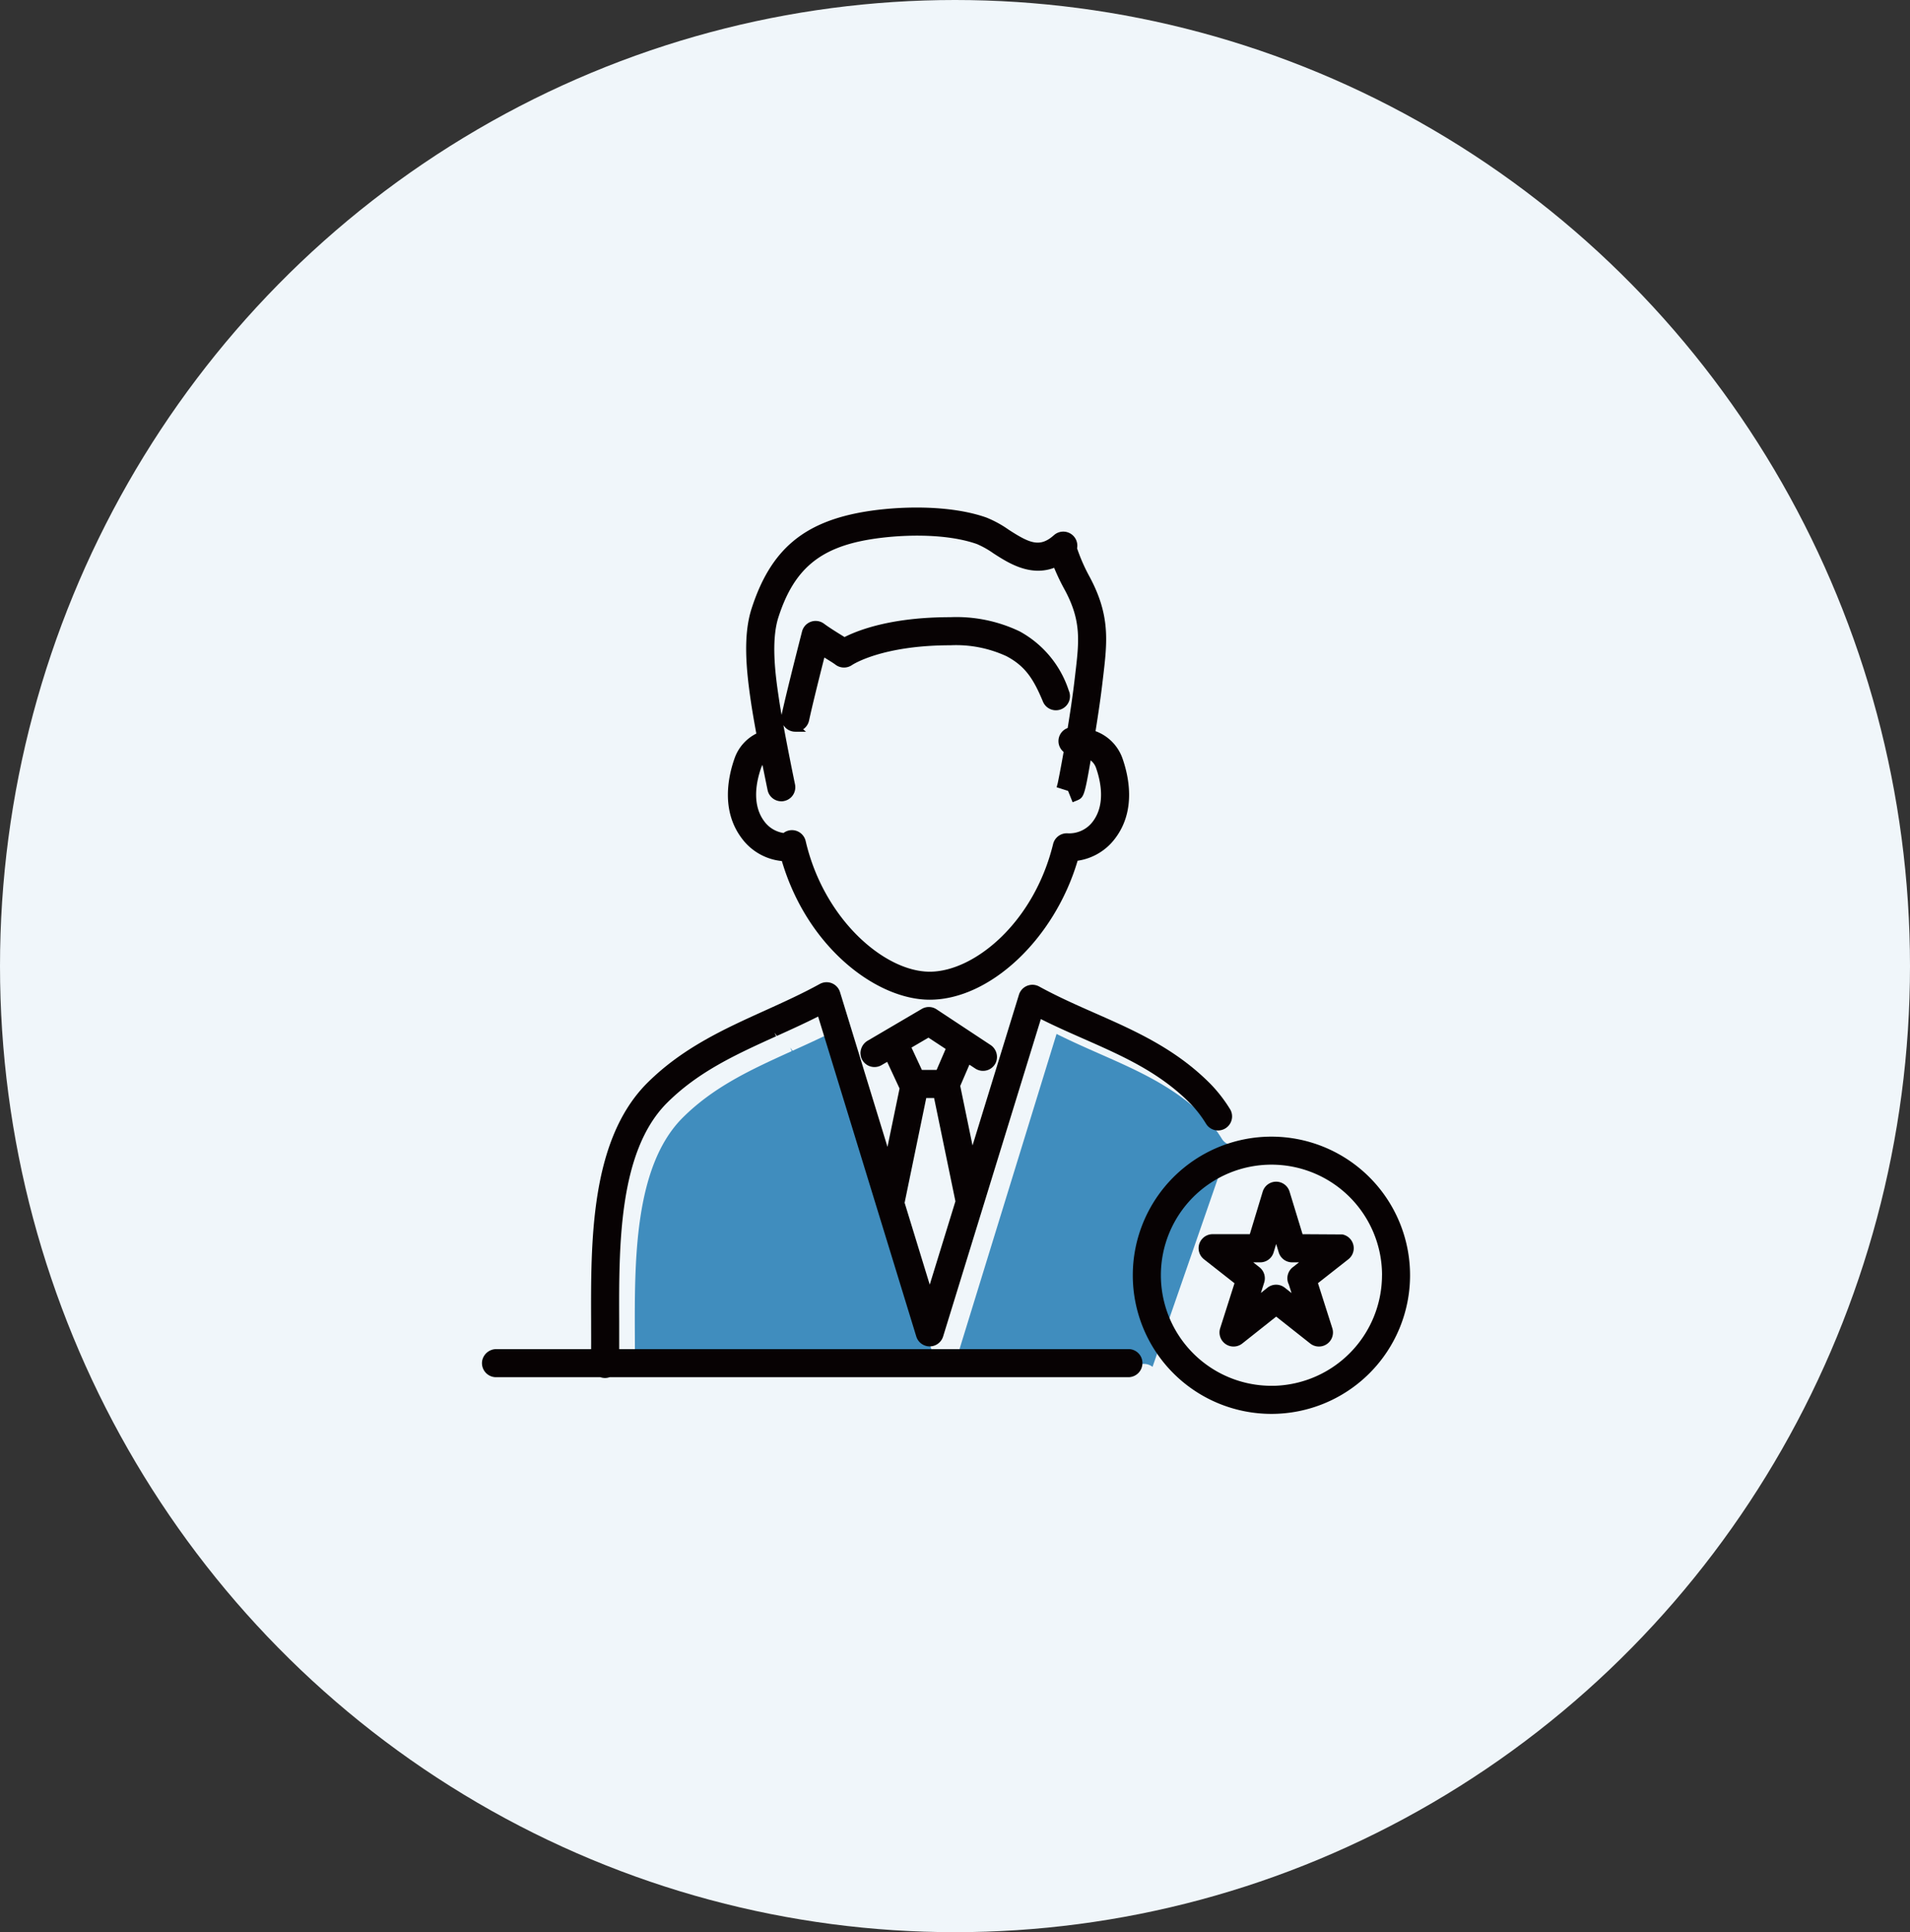
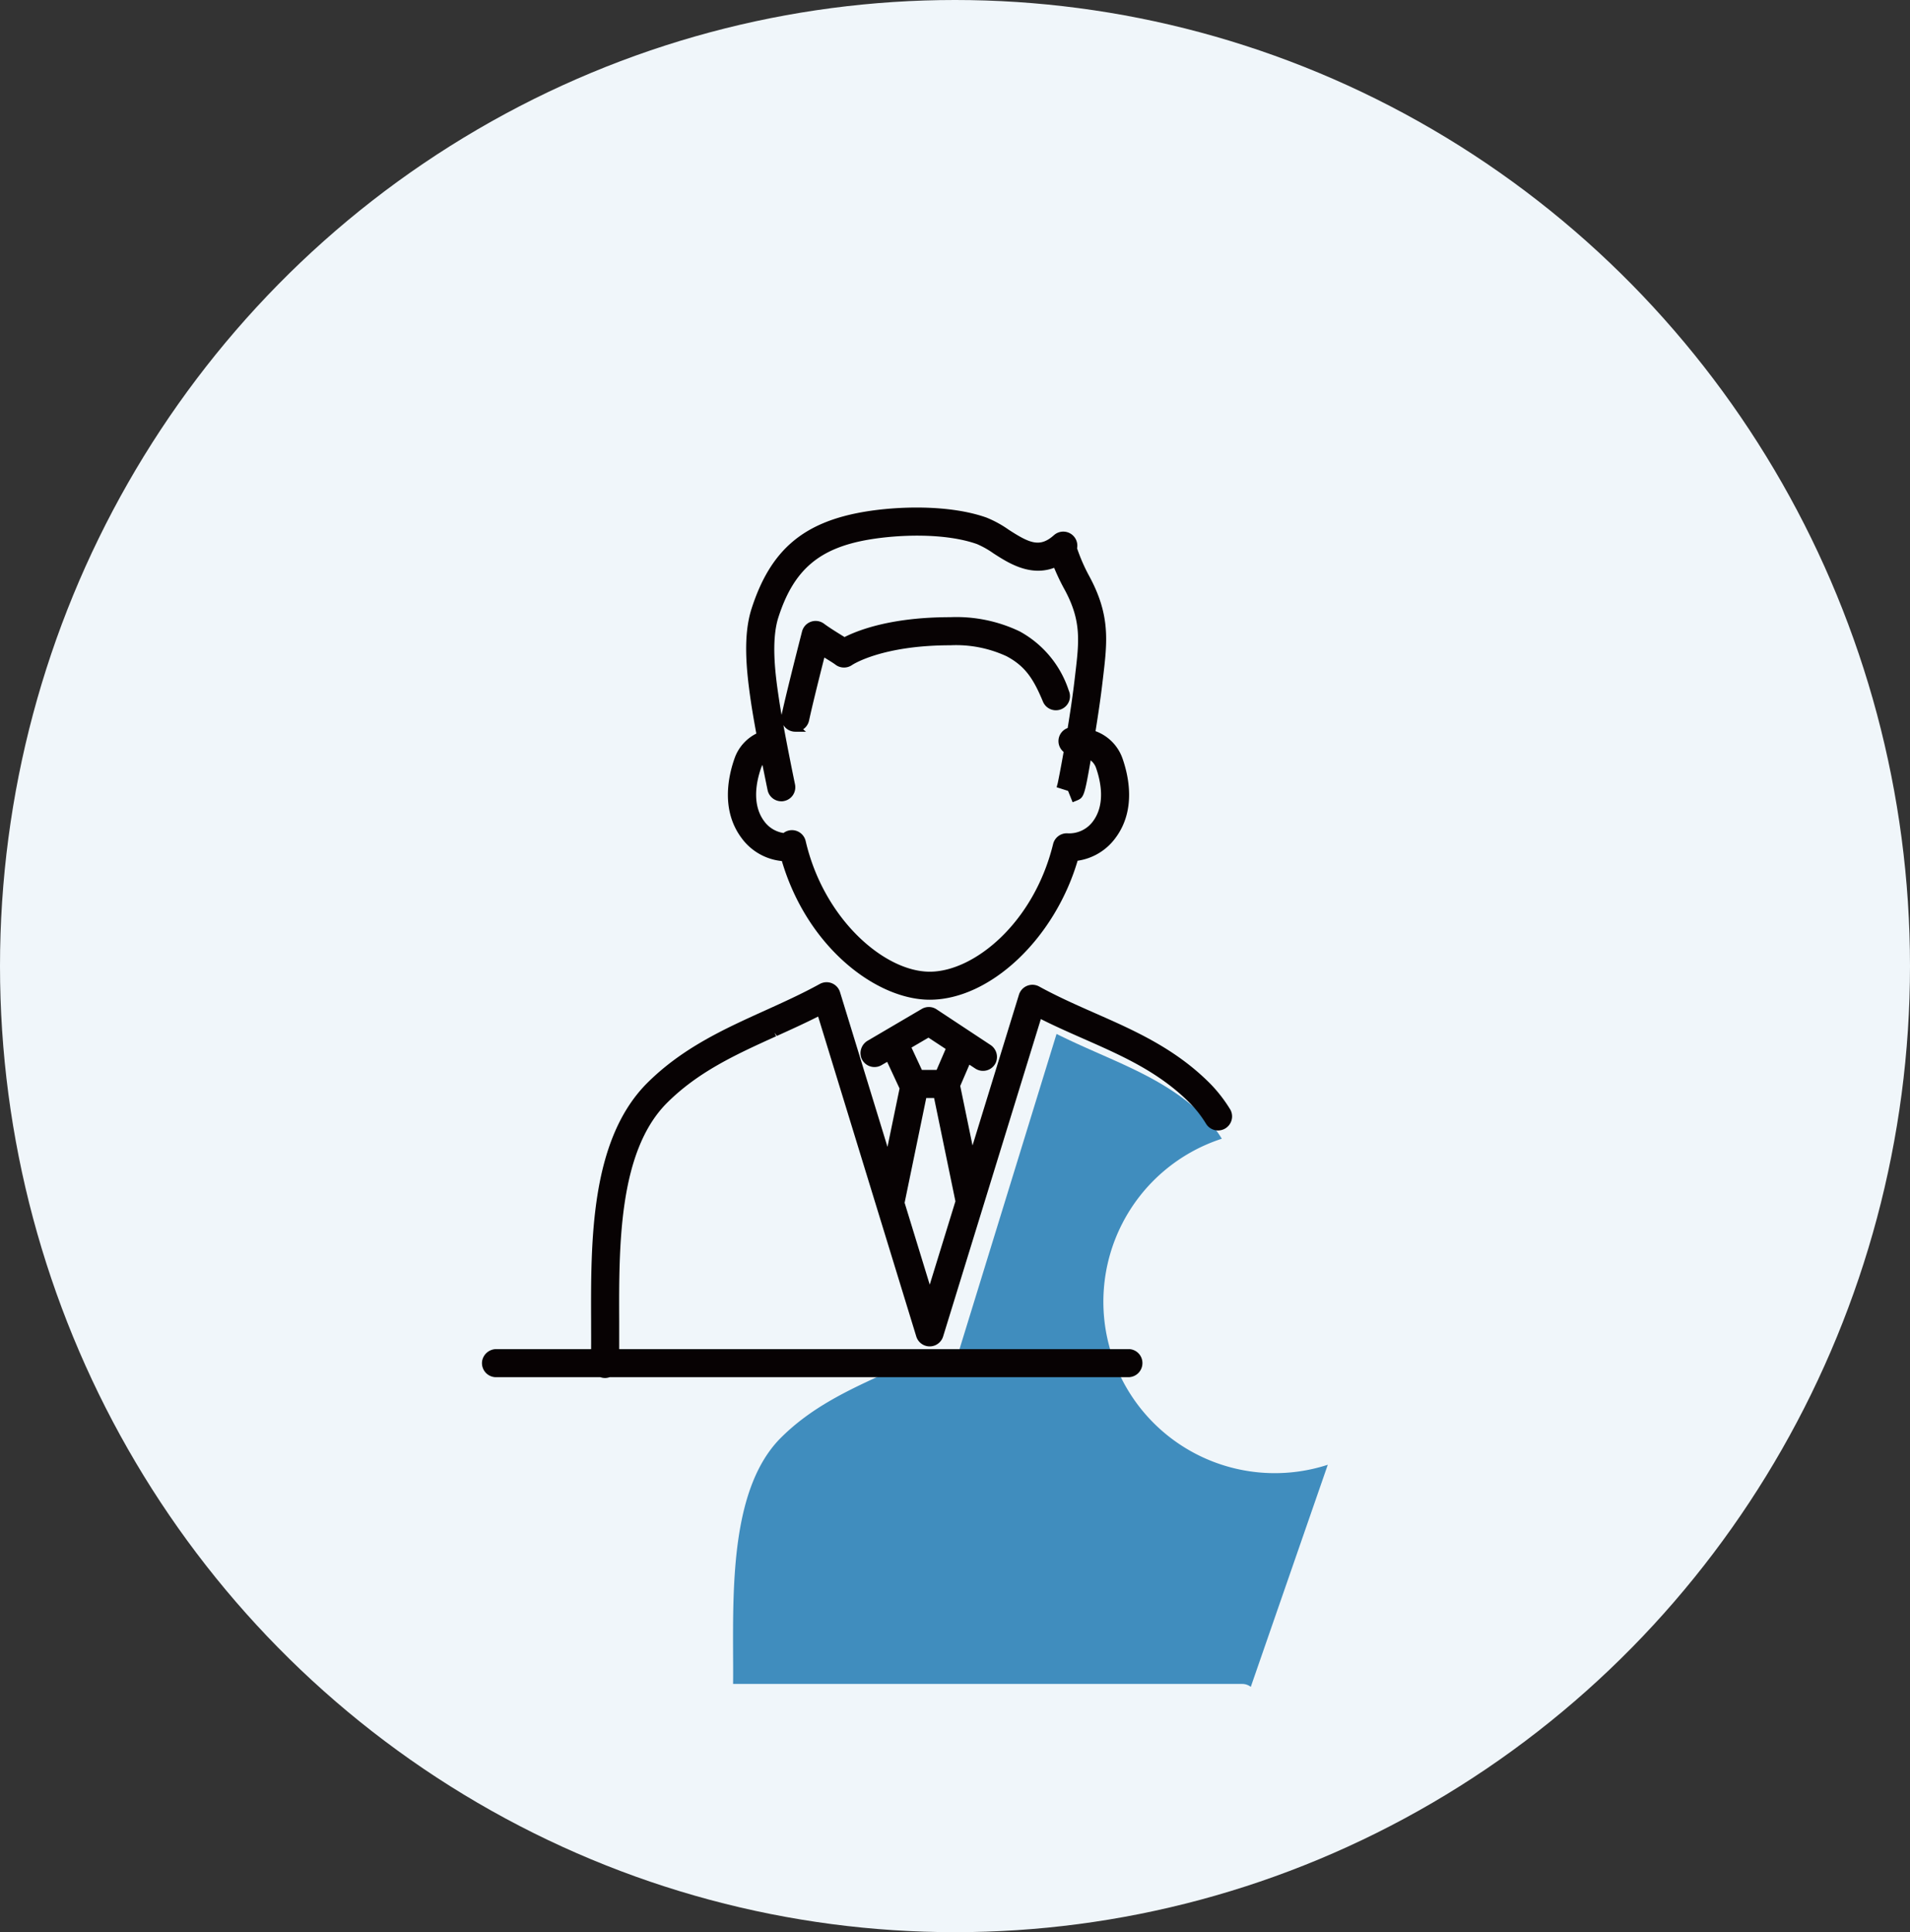
<svg xmlns="http://www.w3.org/2000/svg" width="171" height="173" viewBox="0 0 171 173">
  <rect x="0" y="0" width="171" height="173" fill="#333333" stroke="none" />
  <g transform="translate(-585 -7469)">
    <ellipse cx="85.5" cy="86.5" rx="85.5" ry="86.5" transform="translate(585 7469)" fill="#f0f6fa" />
    <g transform="translate(628.147 7514.443)">
      <g transform="translate(0 0)">
-         <path d="M300.441,565.181a10.423,10.423,0,0,0-1.371-1.784c-2.788-2.83-6.087-4.284-9.58-5.824-1.269-.56-2.559-1.131-3.845-1.775l-8.75,28.424a1.257,1.257,0,0,1-2.4,0L265.7,555.569c-1.234.624-2.48,1.188-3.689,1.736l-.214-.289h0l.145.32c-3.623,1.643-7.045,3.2-9.878,6.073-4.231,4.375-4.2,12.717-4.174,19.421.006.87.008,1.708,0,2.515h45.6a1.239,1.239,0,0,1,.749.261l6.894-19.886A1.232,1.232,0,0,1,300.441,565.181Z" transform="translate(-234.2 -508.667)" fill="#408dbe" />
+         <path d="M300.441,565.181a10.423,10.423,0,0,0-1.371-1.784c-2.788-2.83-6.087-4.284-9.58-5.824-1.269-.56-2.559-1.131-3.845-1.775l-8.75,28.424a1.257,1.257,0,0,1-2.4,0c-1.234.624-2.48,1.188-3.689,1.736l-.214-.289h0l.145.32c-3.623,1.643-7.045,3.2-9.878,6.073-4.231,4.375-4.2,12.717-4.174,19.421.006.87.008,1.708,0,2.515h45.6a1.239,1.239,0,0,1,.749.261l6.894-19.886A1.232,1.232,0,0,1,300.441,565.181Z" transform="translate(-234.2 -508.667)" fill="#408dbe" />
        <path d="M264.588,520.432c2.3,7.778,8.5,12.415,13.234,12.415,5.4,0,11.175-5.448,13.243-12.444a5.1,5.1,0,0,0,3.375-2.019c1.885-2.5,1.2-5.574.629-7.182a4.018,4.018,0,0,0-2.4-2.4c.269-1.667.474-3.1.61-4.264l.062-.52c.384-3.236.661-5.574-1.209-9.051a15.785,15.785,0,0,1-1.114-2.538,1.258,1.258,0,0,0-2.073-1.175c-1.256,1.124-2.158.735-4.055-.492a9.848,9.848,0,0,0-1.99-1.087c-3.33-1.176-7.949-1.017-10.892-.522-5.509.923-8.444,3.436-10.131,8.673-.78,2.423-.487,5.465-.053,8.392.109.733.269,1.673.477,2.8a3.931,3.931,0,0,0-1.938,2.189c-.574,1.607-1.254,4.675.626,7.177A5.076,5.076,0,0,0,264.588,520.432Zm-.058-5.35a.877.877,0,0,0,.261-.027,1.243,1.243,0,0,0,.795-.541,1.275,1.275,0,0,0,.172-.982c-.128-.619-.63-3.065-1.034-5.281,0,.008.007.017.013.025a1.242,1.242,0,0,0,.787.546,1.2,1.2,0,0,0,.271.03h.949l-.253-.217a1.264,1.264,0,0,0,.529-.776c.291-1.35.844-3.569,1.371-5.651l.009.006.239.148c.313.194.6.371.765.5a1.265,1.265,0,0,0,1.473.014c.026-.018,2.646-1.763,8.8-1.764a10.751,10.751,0,0,1,5.024.98c1.7.9,2.426,2.07,3.25,4.038a1.258,1.258,0,1,0,2.322-.967,9.318,9.318,0,0,0-4.405-5.3,13.124,13.124,0,0,0-6.208-1.267c-5.081,0-8.057,1.073-9.462,1.779l-.325-.2c-.53-.329-1.084-.676-1.508-.992a1.256,1.256,0,0,0-1.973.7c-.692,2.712-1.45,5.719-1.828,7.453,0,.007,0,.015,0,.022-.1-.546-.18-1.057-.245-1.5-.262-1.765-.75-5.049-.041-7.254,1.371-4.258,3.656-6.21,8.153-6.963,2.65-.444,6.763-.6,9.618.407a8.047,8.047,0,0,1,1.473.828c1.313.848,3.265,2.11,5.443,1.3a19.271,19.271,0,0,0,.959,1.993c1.493,2.777,1.279,4.579.925,7.566l-.061.518c-.171,1.459-.421,3.087-.613,4.267a1.246,1.246,0,0,0-.362,2.14c-.284,1.612-.5,2.684-.539,2.84l-.088.324,1.025.327.407,1.015.327-.132c.678-.274.72-.351,1.29-3.618a1.483,1.483,0,0,1,.469.643c.4,1.13.905,3.259-.272,4.826a2.635,2.635,0,0,1-2.26,1.063,1.26,1.26,0,0,0-1.3.956c-1.725,7.063-7.077,11.434-11.045,11.434-4.055,0-9.486-4.7-11.109-11.7a1.261,1.261,0,0,0-1.225-.974,1.274,1.274,0,0,0-.284.033,1.248,1.248,0,0,0-.475.222,2.614,2.614,0,0,1-1.722-1.044c-1.174-1.562-.673-3.691-.27-4.821a1.354,1.354,0,0,1,.11-.232c.248,1.246.44,2.175.459,2.265A1.259,1.259,0,0,0,264.531,515.082Z" transform="translate(-237.735 -488.779)" fill="#070203" />
        <path d="M286.285,582.15h-45.6c0-.807,0-1.646,0-2.515-.025-6.7-.057-15.047,4.174-19.421,2.833-2.876,6.255-4.43,9.878-6.074l-.145-.32h0l.214.289c1.209-.547,2.456-1.112,3.689-1.735l8.789,28.651a1.257,1.257,0,0,0,2.4,0l8.75-28.424c1.286.645,2.576,1.214,3.845,1.774,3.493,1.541,6.792,2.995,9.58,5.825a10.427,10.427,0,0,1,1.371,1.784,1.259,1.259,0,0,0,2.22-1.174,1.182,1.182,0,0,0-.071-.135,13,13,0,0,0-1.722-2.231c-3.126-3.176-6.8-4.8-10.365-6.371-1.569-.691-3.347-1.475-5.01-2.389a1.261,1.261,0,0,0-1.708.5,1.233,1.233,0,0,0-.1.236l-4.156,13.5-1.1-5.331.821-1.905.527.347a1.259,1.259,0,0,0,1.742-.357,1.344,1.344,0,0,0,.095-.172,1.289,1.289,0,0,0-.5-1.6L269.1,551.73a1.25,1.25,0,0,0-1.328-.036l-4.82,2.831a1.292,1.292,0,0,0-.589,1.558,1.259,1.259,0,0,0,1.621.732,1.208,1.208,0,0,0,.192-.092l.5-.29,1.109,2.383-1.08,5.229-4.25-13.856a1.258,1.258,0,0,0-1.57-.833,1.266,1.266,0,0,0-.239.1c-1.586.876-3.26,1.634-4.913,2.383-3.683,1.667-7.492,3.391-10.672,6.62-4.951,5.118-4.917,14.028-4.89,21.23,0,.852.006,1.674,0,2.463h-8.454a1.287,1.287,0,0,0-1.3,1.046,1.259,1.259,0,0,0,1.027,1.45,1.287,1.287,0,0,0,.214.018h9.337a1.305,1.305,0,0,0,.414.072,1.243,1.243,0,0,0,.418-.072h46.456a1.262,1.262,0,0,0,1.246-1.3A1.246,1.246,0,0,0,286.285,582.15Zm-17.407-22.48,1.909,9.244-2.3,7.467-2.249-7.334,1.936-9.377Zm.225-2.517h-1.318l-.931-2,1.52-.89,1.539,1.013Z" transform="translate(-228.396 -506.8)" fill="#070203" />
-         <path d="M323.788,568.992h0a12.411,12.411,0,0,0,0,24.823h0a12.411,12.411,0,0,0,0-24.823Zm9.9,12.408a9.925,9.925,0,0,1-9.646,9.9h-.251a9.9,9.9,0,1,1,9.9-9.9Z" transform="translate(-253.106 -512.664)" fill="#070203" />
-         <path d="M329.071,579.433l-1.166-3.819a1.257,1.257,0,0,0-2.4,0l-1.157,3.817h-3.329a1.258,1.258,0,0,0-.776,2.246l2.734,2.147-1.282,4.027a1.26,1.26,0,0,0,.815,1.581,1.284,1.284,0,0,0,.383.06,1.26,1.26,0,0,0,.782-.273l3.034-2.407,3.048,2.409a1.258,1.258,0,0,0,1.978-1.368l-1.286-4.036,2.723-2.14a1.257,1.257,0,0,0-.533-2.222Zm-1.291,4.354a.5.5,0,0,0,.05.116l.254.8-.6-.475a1.249,1.249,0,0,0-1.561,0l-.582.462.295-.928a1.263,1.263,0,0,0-.421-1.367l-.562-.442h.627a1.25,1.25,0,0,0,1.2-.893l.228-.751.23.754a1.252,1.252,0,0,0,1.2.89h.614l-.562.442A1.256,1.256,0,0,0,327.779,583.788Z" transform="translate(-255.601 -514.371)" fill="#070203" />
      </g>
    </g>
  </g>
</svg>